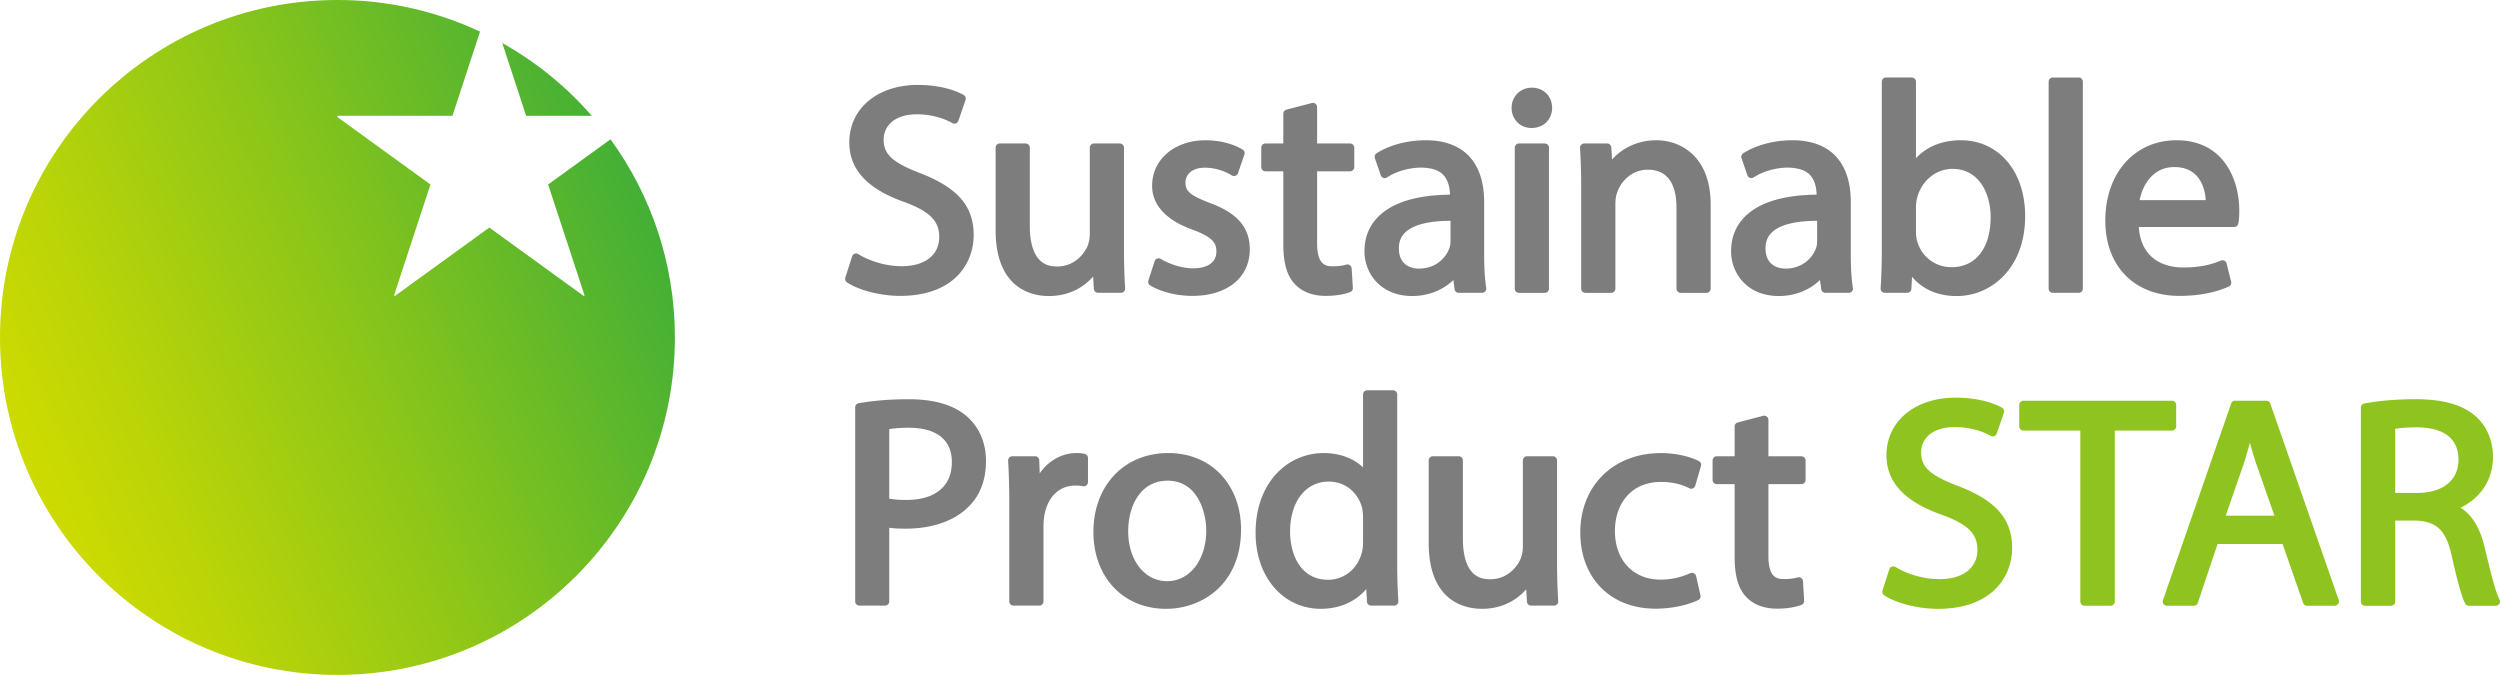
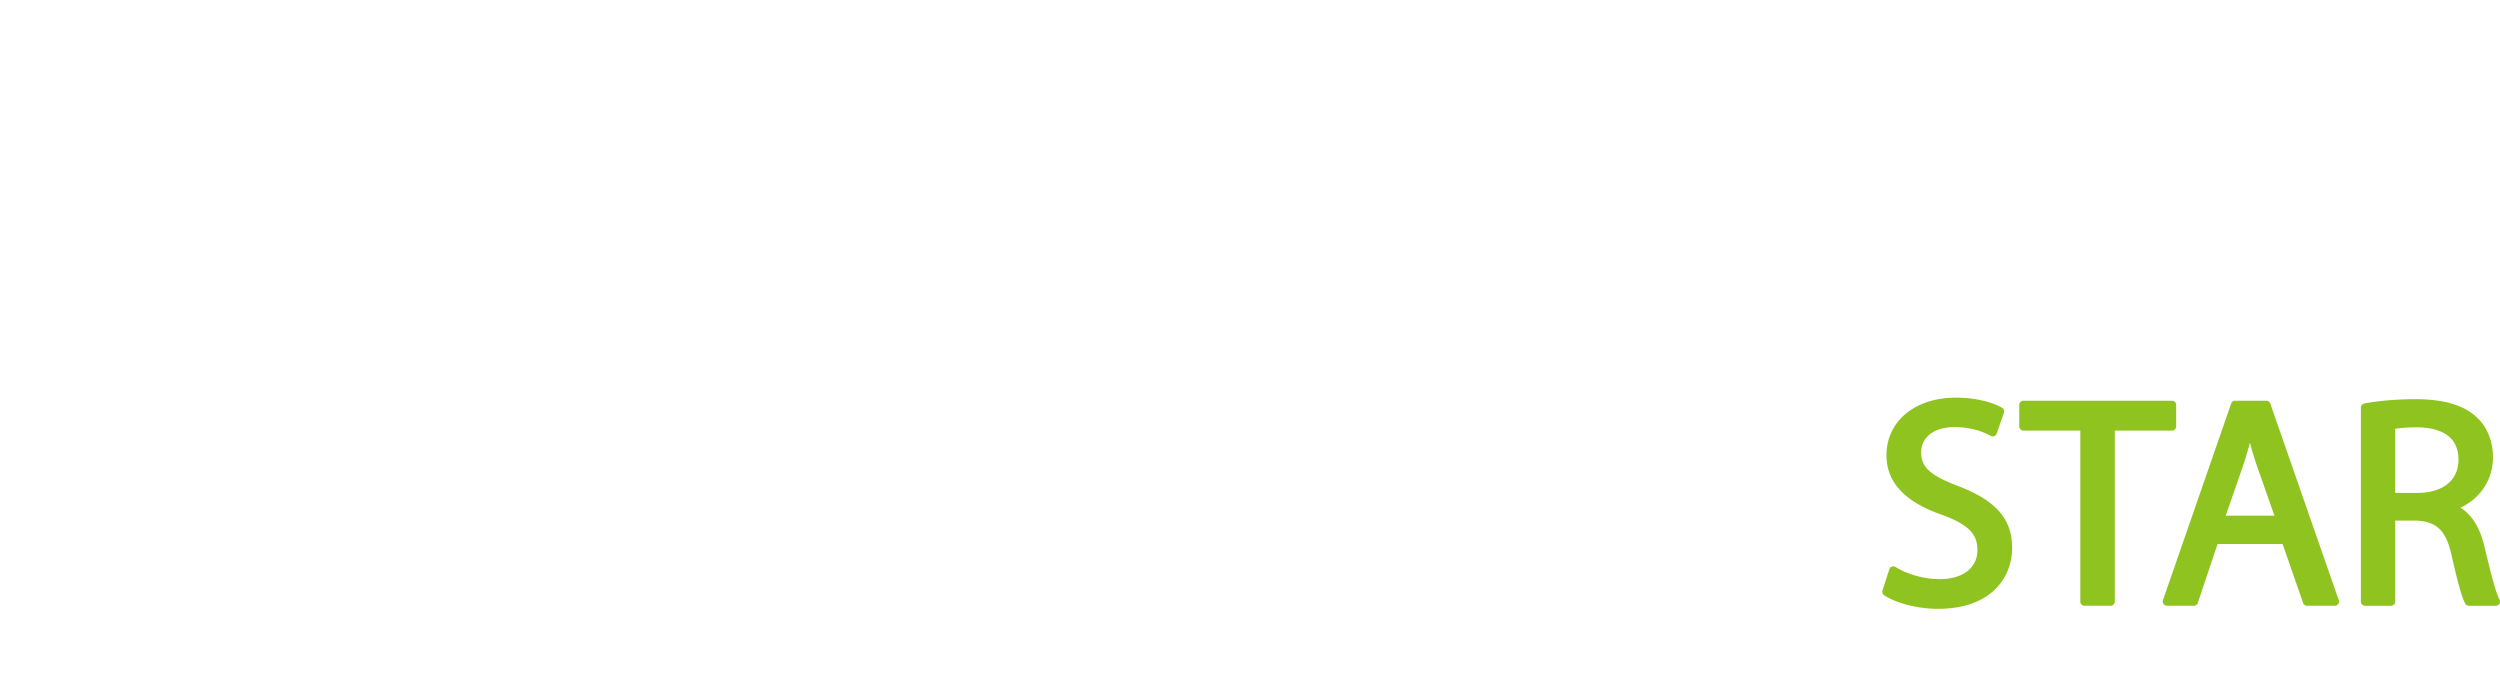
<svg xmlns="http://www.w3.org/2000/svg" id="b" viewBox="0 0 222.256 60">
  <defs>
    <linearGradient id="f" x1="-461.438" y1="7359.364" x2="-460.611" y2="7359.364" gradientTransform="matrix(72.524 0 0 -72.524 33465.412 533762.87)" gradientUnits="userSpaceOnUse">
      <stop offset="0" stop-color="#cfdb00" />
      <stop offset=".176" stop-color="#bcd507" />
      <stop offset=".532" stop-color="#8cc619" />
      <stop offset="1" stop-color="#45b035" />
    </linearGradient>
    <clipPath id="e">
-       <path d="M46.772 10.293h5.837a30.1 30.1 0 0 0-7.955-6.468l2.118 6.468ZM0 30.001C0 46.569 13.432 60 30 60c16.569 0 30-13.431 30-30 0-6.584-2.127-12.67-5.723-17.616l-5.547 4.018 3.243 9.876-.089.028-8.383-6.077-8.387 6.077-.089-.028 3.244-9.876L30 10.41v-.117h10.226l2.45-7.483A29.876 29.876 0 0 0 30.001 0C13.432 0 0 13.433 0 30" fill="none" />
-     </clipPath>
+       </clipPath>
    <style>.h{fill:#8fc31f}.j{fill:#7d7d7d}</style>
  </defs>
  <g id="c">
    <g id="d">
      <g clip-path="url(#e)">
        <path transform="rotate(-23.4 30 30)" fill="url(#f)" d="M-9.447-9.447h78.894v78.894H-9.447z" />
      </g>
-       <path class="j" d="M86.562 20.895c0-2.56-1.416-4.203-4.738-5.494-2.473-.946-3.266-1.676-3.266-3.001 0-1.032.775-2.236 2.962-2.236 1.685 0 2.83.595 3.14.778a.377.377 0 0 0 .544-.202l.634-1.849a.374.374 0 0 0-.17-.449c-1.007-.567-2.492-.893-4.073-.893-3.586 0-6.091 2.103-6.091 5.111 0 2.41 1.606 4.146 4.908 5.304 2.252.836 3.089 1.678 3.089 3.104 0 1.603-1.272 2.598-3.322 2.598-1.337 0-2.784-.402-3.873-1.075a.374.374 0 0 0-.554.205l-.6 1.88c-.05.16.011.334.15.427 1.06.707 2.997 1.202 4.714 1.202 4.832 0 6.546-2.915 6.546-5.41M97.621 26.033h2.033a.378.378 0 0 0 .374-.398 55.136 55.136 0 0 1-.103-3.406v-9.1a.376.376 0 0 0-.375-.375h-2.29a.376.376 0 0 0-.375.375v7.675c0 .43-.101.803-.179 1.023-.358.858-1.28 1.861-2.7 1.861-.607 0-2.453 0-2.453-3.636v-6.923a.376.376 0 0 0-.375-.375h-2.289a.376.376 0 0 0-.376.375v7.323c0 5.295 3.311 5.867 4.734 5.867 1.995 0 3.249-.958 3.935-1.731l.065 1.093a.374.374 0 0 0 .374.352M107.551 18.04c-1.697-.651-2.162-1.036-2.162-1.787 0-.816.675-1.344 1.72-1.344 1.178 0 2.069.477 2.398.682a.38.38 0 0 0 .323.034.373.373 0 0 0 .23-.231l.571-1.657a.374.374 0 0 0-.16-.442c-.866-.525-2.066-.825-3.293-.825-2.753 0-4.752 1.702-4.752 4.047-.006 1.19.618 2.833 3.607 3.906 1.78.66 2.106 1.172 2.106 1.942 0 .948-.758 1.49-2.083 1.49-1.036 0-2.179-.42-2.852-.835a.377.377 0 0 0-.554.203l-.558 1.719a.377.377 0 0 0 .167.44c1.008.586 2.372.923 3.745.923 3.101 0 5.106-1.629 5.106-4.15-.006-1.94-1.105-3.209-3.559-4.115M112.505 15.23h1.585v6.467c0 1.668.315 2.785.987 3.516.622.704 1.604 1.092 2.765 1.092.85 0 1.628-.12 2.19-.339a.375.375 0 0 0 .24-.372l-.107-1.731a.372.372 0 0 0-.161-.286.371.371 0 0 0-.324-.05c-.217.067-.607.148-1.221.148-.71 0-1.365-.25-1.365-2.067V15.23h2.93a.376.376 0 0 0 .375-.376V13.13a.376.376 0 0 0-.375-.375h-2.93V9.522a.375.375 0 0 0-.47-.362l-2.254.588a.375.375 0 0 0-.28.363v2.643h-1.585a.376.376 0 0 0-.375.375v1.726c0 .207.168.376.375.376M129.314 25.706a.374.374 0 0 0 .372.327h2.076a.375.375 0 0 0 .37-.437c-.124-.745-.186-1.733-.186-2.936v-4.688c0-3.549-1.842-5.503-5.187-5.503-1.63 0-3.226.422-4.376 1.158a.373.373 0 0 0-.153.437l.522 1.516c.037.11.124.195.234.234.11.034.232.02.328-.043.826-.547 1.98-.872 3.091-.872.838.035 1.457.201 1.868.61.403.401.616 1.006.634 1.798-2.955.032-5.094.684-6.364 1.945-.821.815-1.238 1.857-1.238 3.096 0 1.973 1.456 3.97 4.24 3.97 1.423 0 2.742-.523 3.665-1.427l.104.815Zm-.36-6.075v1.81c0 .208-.033.42-.09.593-.294.852-1.186 1.846-2.728 1.846-.417 0-1.773-.13-1.773-1.806 0-.58.181-1.038.556-1.404.694-.68 2.085-1.038 4.035-1.039M136.149 11.379c.534 0 .994-.18 1.332-.519a1.78 1.78 0 0 0 .506-1.274v-.001c-.007-1.038-.762-1.79-1.797-1.79-.5 0-.958.185-1.291.519a1.78 1.78 0 0 0-.513 1.272 1.8 1.8 0 0 0 .513 1.29c.324.324.767.503 1.25.503M135.042 12.754h2.288c.208 0 .376.169.376.376V25.66a.375.375 0 0 1-.375.374h-2.29a.375.375 0 0 1-.375-.374V13.13c0-.207.168-.376.376-.376ZM147.249 12.47c-1.795 0-3.13.808-3.934 1.714l-.065-1.077a.376.376 0 0 0-.375-.352h-2.034a.374.374 0 0 0-.374.398c.051.865.104 1.943.104 3.36v9.145c0 .207.169.376.375.376h2.29a.376.376 0 0 0 .375-.376v-7.55c0-.326.053-.692.14-.941.334-1.036 1.312-2.08 2.742-2.08 2.108 0 2.55 1.82 2.55 3.347v7.224c0 .207.168.376.375.376h2.29a.376.376 0 0 0 .375-.376v-7.474c0-4.218-2.604-5.715-4.834-5.715M164.54 17.972c0-3.549-1.84-5.503-5.185-5.503-1.633 0-3.228.422-4.378 1.158a.373.373 0 0 0-.152.437l.522 1.516c.037.11.124.195.233.234.11.034.232.02.328-.043.826-.547 1.98-.872 3.091-.872.822.035 1.457.201 1.868.61.403.401.616 1.006.634 1.798-2.955.032-5.094.684-6.364 1.945-.821.815-1.238 1.857-1.238 3.096 0 1.973 1.456 3.97 4.24 3.97 1.424 0 2.742-.523 3.665-1.427l.104.815a.375.375 0 0 0 .373.327h2.075c.11 0 .214-.048.286-.132a.378.378 0 0 0 .084-.305c-.123-.745-.186-1.733-.186-2.936v-4.688Zm-2.992 1.66v1.808c0 .21-.033.424-.089.595-.294.85-1.185 1.845-2.728 1.845-.416 0-1.773-.13-1.773-1.806 0-.58.182-1.038.556-1.405.694-.678 2.084-1.037 4.034-1.038M174.324 12.469c-1.652 0-3.033.56-3.99 1.598V7.264a.376.376 0 0 0-.376-.375h-2.287a.375.375 0 0 0-.375.375v15.162c0 1.067-.042 2.326-.105 3.205a.377.377 0 0 0 .374.402h1.986a.375.375 0 0 0 .374-.355l.06-1.068c.968 1.134 2.303 1.709 3.984 1.709 3.017 0 6.07-2.438 6.07-7.093.008-2.123-.664-3.97-1.891-5.202-1.015-1.016-2.337-1.555-3.824-1.555m2.648 6.843c0 2.74-1.328 4.442-3.467 4.442-1.48 0-2.694-.94-3.087-2.38a3.203 3.203 0 0 1-.084-.737v-2.252c0-.338.06-.621.12-.85.396-1.485 1.679-2.523 3.118-2.523 2.349 0 3.4 2.16 3.4 4.3M184.795 6.89h-2.29a.376.376 0 0 0-.376.374v18.394c0 .207.168.375.375.375h2.29a.376.376 0 0 0 .376-.375V7.264a.376.376 0 0 0-.375-.375M193.495 12.47c-3.726 0-6.328 2.934-6.328 7.136 0 4.07 2.59 6.7 6.6 6.7 2.099 0 3.538-.453 4.377-.832a.378.378 0 0 0 .209-.433l-.404-1.619a.374.374 0 0 0-.506-.255c-.777.318-1.722.613-3.362.613-1.129 0-3.706-.36-3.939-3.6h8.481c.178 0 .33-.125.367-.298.059-.282.087-.645.087-1.145 0-2.892-1.463-6.268-5.582-6.268m-3.278 5.322c.29-1.438 1.232-2.939 3.095-2.939.804 0 1.45.242 1.919.719.66.672.83 1.644.868 2.22h-5.882ZM80.787 35.493c-1.615 0-3.112.119-4.448.355a.374.374 0 0 0-.31.368v17.25c0 .207.168.375.375.375h2.276a.376.376 0 0 0 .376-.375v-6.547c.47.069.976.08 1.464.08 2.404 0 4.415-.72 5.656-2.024.982-.993 1.48-2.34 1.48-4 0-1.594-.597-2.992-1.678-3.936-1.15-1.027-2.897-1.546-5.191-1.546m3.835 5.602c0 2.13-1.477 3.352-4.053 3.352-.632 0-1.122-.038-1.513-.116v-6.186c.345-.052.942-.117 1.777-.117 1.415 0 3.79.398 3.79 3.067M96.434 40.352a2.96 2.96 0 0 0-.725-.075c-1.305 0-2.498.68-3.275 1.806l-.042-1.16a.376.376 0 0 0-.374-.362H90a.376.376 0 0 0-.375.397c.07 1.208.104 2.478.104 3.88v8.628c0 .207.168.375.375.375h2.29a.376.376 0 0 0 .375-.375v-6.694c0-.34.03-.693.087-.996.295-1.61 1.334-2.608 2.71-2.608.302 0 .507.016.706.058a.372.372 0 0 0 .314-.077.372.372 0 0 0 .138-.29v-2.143a.375.375 0 0 0-.29-.364M103.865 40.277c-3.92 0-6.657 2.886-6.657 7.019 0 4.021 2.654 6.83 6.457 6.83 3.21 0 6.666-2.205 6.666-7.046 0-4.005-2.66-6.803-6.466-6.803m3.374 6.881c0 2.614-1.464 4.51-3.48 4.51-2.004 0-3.46-1.867-3.46-4.441 0-2.237 1.082-4.493 3.503-4.493 2.719 0 3.437 2.894 3.437 4.424M124.216 35.072a.376.376 0 0 0-.376-.375h-2.287a.375.375 0 0 0-.375.375v6.478c-.74-.7-1.907-1.272-3.494-1.272-1.538 0-2.983.6-4.067 1.69-1.297 1.303-2.003 3.226-1.992 5.417 0 3.905 2.44 6.74 5.804 6.74 1.656 0 3.098-.642 4.036-1.757l.06 1.118c.01.199.175.355.375.355h2.044a.375.375 0 0 0 .374-.402 49.53 49.53 0 0 1-.102-3.205V35.072Zm-3.038 10.963v2.171c0 .347-.032.627-.101.886-.365 1.467-1.57 2.451-3 2.451-2.498 0-3.384-2.306-3.384-4.282 0-2.66 1.378-4.446 3.431-4.446 1.648 0 2.679 1.174 2.967 2.331.064.277.087.64.087.89M138.426 40.937a.376.376 0 0 0-.375-.376h-2.29a.376.376 0 0 0-.375.376v7.673c0 .432-.102.806-.18 1.025-.358.859-1.28 1.86-2.7 1.86-.606 0-2.452 0-2.452-3.636v-6.922a.376.376 0 0 0-.376-.376h-2.288a.376.376 0 0 0-.376.376v7.323c0 5.294 3.31 5.865 4.734 5.865 1.995 0 3.248-.957 3.935-1.729l.065 1.092c.01.198.175.353.374.353h2.034a.374.374 0 0 0 .374-.4 54.721 54.721 0 0 1-.104-3.404v-9.1ZM147.66 42.845c.965 0 1.81.189 2.517.56a.373.373 0 0 0 .535-.227l.51-1.75a.375.375 0 0 0-.184-.437c-.623-.328-1.88-.71-3.374-.71-4.223 0-7.172 2.901-7.172 7.055 0 4.054 2.687 6.777 6.688 6.777 1.635 0 3.032-.395 3.793-.764a.377.377 0 0 0 .204-.421l-.391-1.71a.372.372 0 0 0-.513-.26c-.693.297-1.494.571-2.668.571-2.412 0-4.033-1.733-4.033-4.315-.002-1.322.427-2.482 1.213-3.269.717-.72 1.712-1.1 2.875-1.1M160.147 40.561h-2.93v-3.23a.376.376 0 0 0-.471-.363l-2.253.588a.375.375 0 0 0-.28.362v2.643h-1.586a.377.377 0 0 0-.375.376v1.726c0 .206.169.375.375.375h1.586v6.466c0 1.666.315 2.786.987 3.518.621.703 1.604 1.09 2.764 1.09.851 0 1.63-.12 2.192-.338a.374.374 0 0 0 .238-.372l-.105-1.732a.376.376 0 0 0-.485-.336c-.22.069-.612.149-1.221.149-.711 0-1.367-.25-1.367-2.067v-6.378h2.931a.376.376 0 0 0 .375-.375v-1.726a.376.376 0 0 0-.375-.376" />
      <path class="h" d="M174.095 43.212c-2.502-.947-3.303-1.677-3.303-3.005 0-1.033.785-2.238 2.997-2.238 1.708 0 2.866.595 3.18.778a.376.376 0 0 0 .542-.2l.642-1.852a.378.378 0 0 0-.172-.45c-1.017-.567-2.517-.893-4.115-.893-3.623 0-6.154 2.104-6.154 5.116 0 2.412 1.625 4.15 4.96 5.31 2.28.837 3.126 1.678 3.126 3.106 0 1.606-1.289 2.602-3.364 2.602-1.354 0-2.819-.403-3.917-1.078a.375.375 0 0 0-.554.205l-.605 1.884c-.052.16.01.334.15.426 1.07.71 3.027 1.204 4.761 1.204 4.882 0 6.615-2.917 6.615-5.416 0-2.564-1.432-4.207-4.79-5.499M193.467 37.906V36a.377.377 0 0 0-.376-.376H179.89a.376.376 0 0 0-.374.376v1.906c0 .207.168.376.374.376h5.055v15.197c0 .207.17.375.376.375h2.315a.376.376 0 0 0 .375-.375V38.282h5.081a.377.377 0 0 0 .376-.376M201.833 35.876a.376.376 0 0 0-.354-.252h-2.769a.376.376 0 0 0-.355.252l-6.063 17.48a.377.377 0 0 0 .355.498h2.387a.376.376 0 0 0 .356-.256l1.756-5.236h5.783l1.822 5.24a.376.376 0 0 0 .355.252h2.461a.377.377 0 0 0 .355-.498l-6.089-17.48Zm.368 9.97h-4.33l1.586-4.57c.21-.64.395-1.283.563-1.913.171.622.36 1.266.592 1.952l1.59 4.53ZM222.211 53.303c-.35-.657-.793-2.443-1.337-4.708-.398-1.666-1.112-2.825-2.126-3.46 1.819-.879 2.883-2.519 2.883-4.51 0-1.448-.558-2.763-1.526-3.605-1.181-1.046-2.902-1.532-5.415-1.532-1.572 0-3.296.147-4.5.384a.375.375 0 0 0-.302.367v17.24c0 .207.168.376.375.376h2.3a.376.376 0 0 0 .376-.376V46.28h1.791c1.89.061 2.733.871 3.225 3.096.528 2.367.923 3.77 1.21 4.285.066.12.19.194.327.194h2.389a.375.375 0 0 0 .33-.552m-3.645-12.425c0 1.815-1.398 2.943-3.65 2.943h-1.977v-5.7c.337-.057.95-.129 1.904-.129 1.697.002 3.723.504 3.723 2.886" />
    </g>
  </g>
</svg>